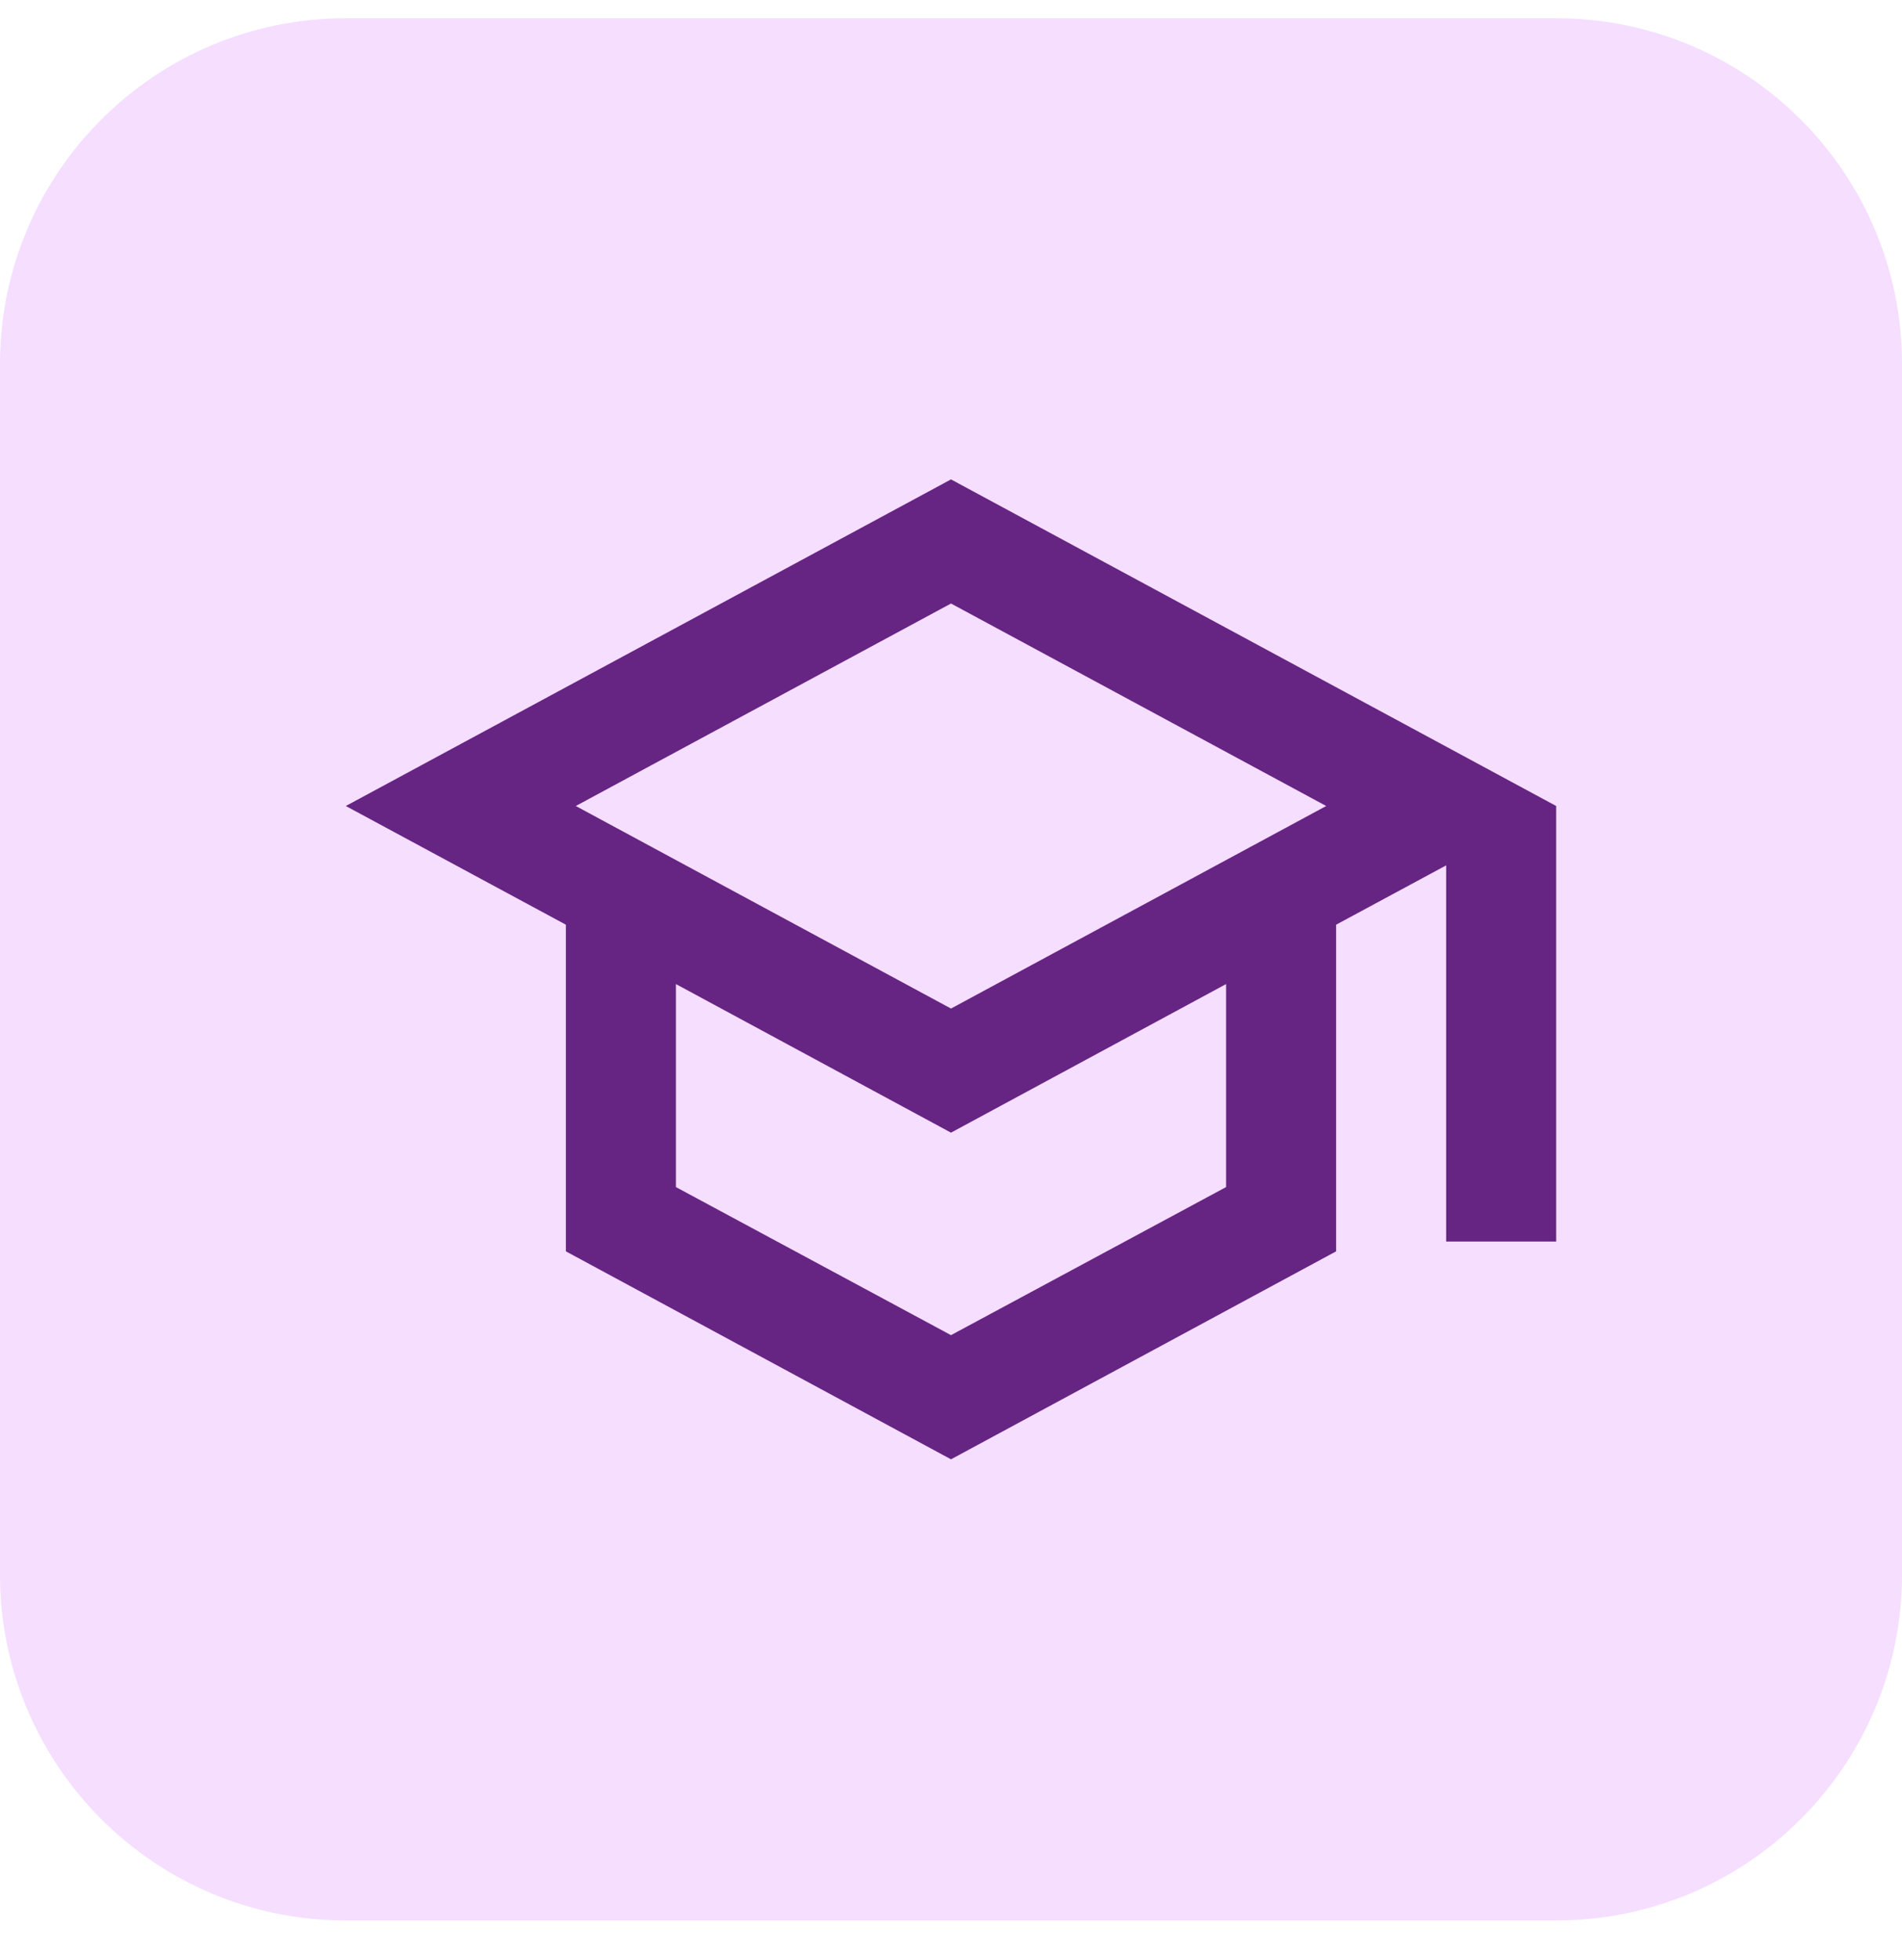
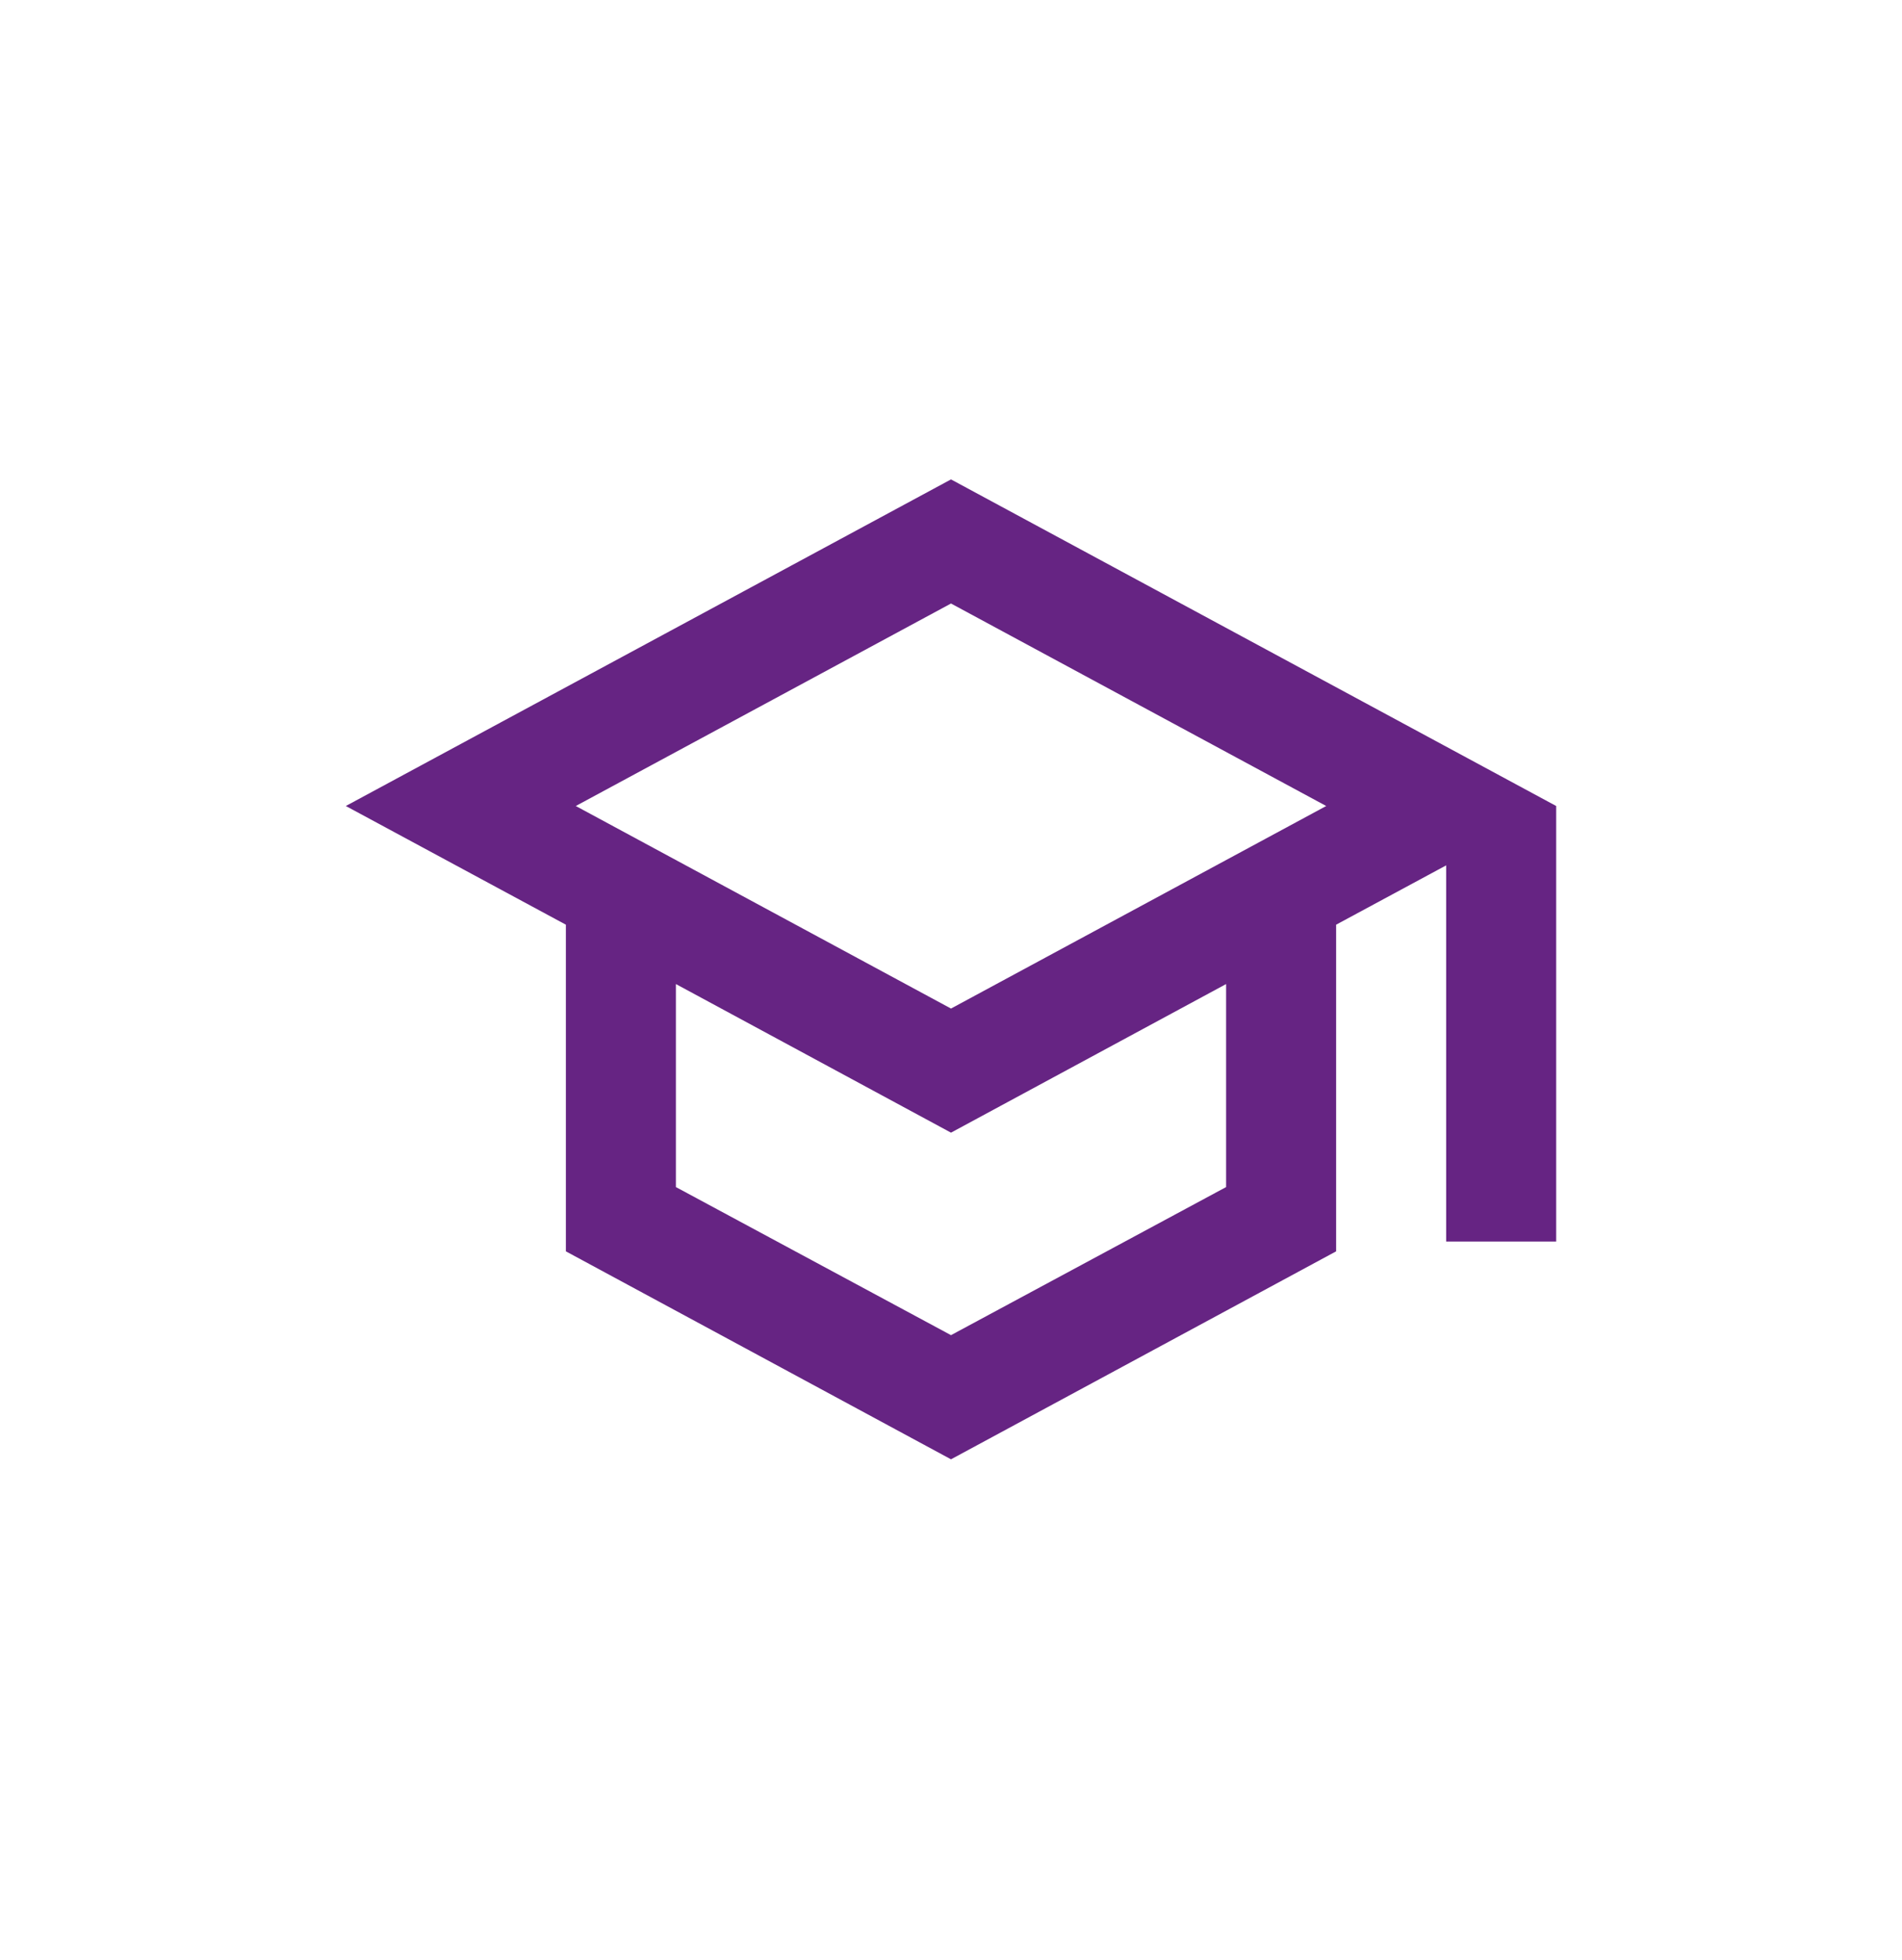
<svg xmlns="http://www.w3.org/2000/svg" width="33" height="34" viewBox="0 0 33 34" fill="none">
-   <path d="M0 6.317C0 3.003 2.686 0.317 6 0.317H27C30.314 0.317 33 3.003 33 6.317V27.317C33 30.63 30.314 33.317 27 33.317H6C2.686 33.317 0 30.63 0 27.317V6.317Z" fill="#DA86FF" fill-opacity="0.27" />
-   <path d="M16.5 8.317L6 13.983L9.818 16.042V21.709L16.5 25.317L23.182 21.709V16.042L25.091 15.013V21.539H27V13.983L16.5 8.317ZM23.01 13.983L16.5 17.497L9.99 13.983L16.5 10.47L23.01 13.983ZM21.273 20.594L16.5 23.163L11.727 20.594V17.072L16.5 19.65L21.273 17.072V20.594Z" fill="#662483" />
+   <path d="M16.5 8.317L6 13.983L9.818 16.042V21.709L16.5 25.317L23.182 21.709V16.042L25.091 15.013V21.539H27V13.983L16.5 8.317ZM23.01 13.983L16.5 17.497L9.99 13.983L16.5 10.47L23.01 13.983M21.273 20.594L16.5 23.163L11.727 20.594V17.072L16.5 19.65L21.273 17.072V20.594Z" fill="#662483" />
</svg>